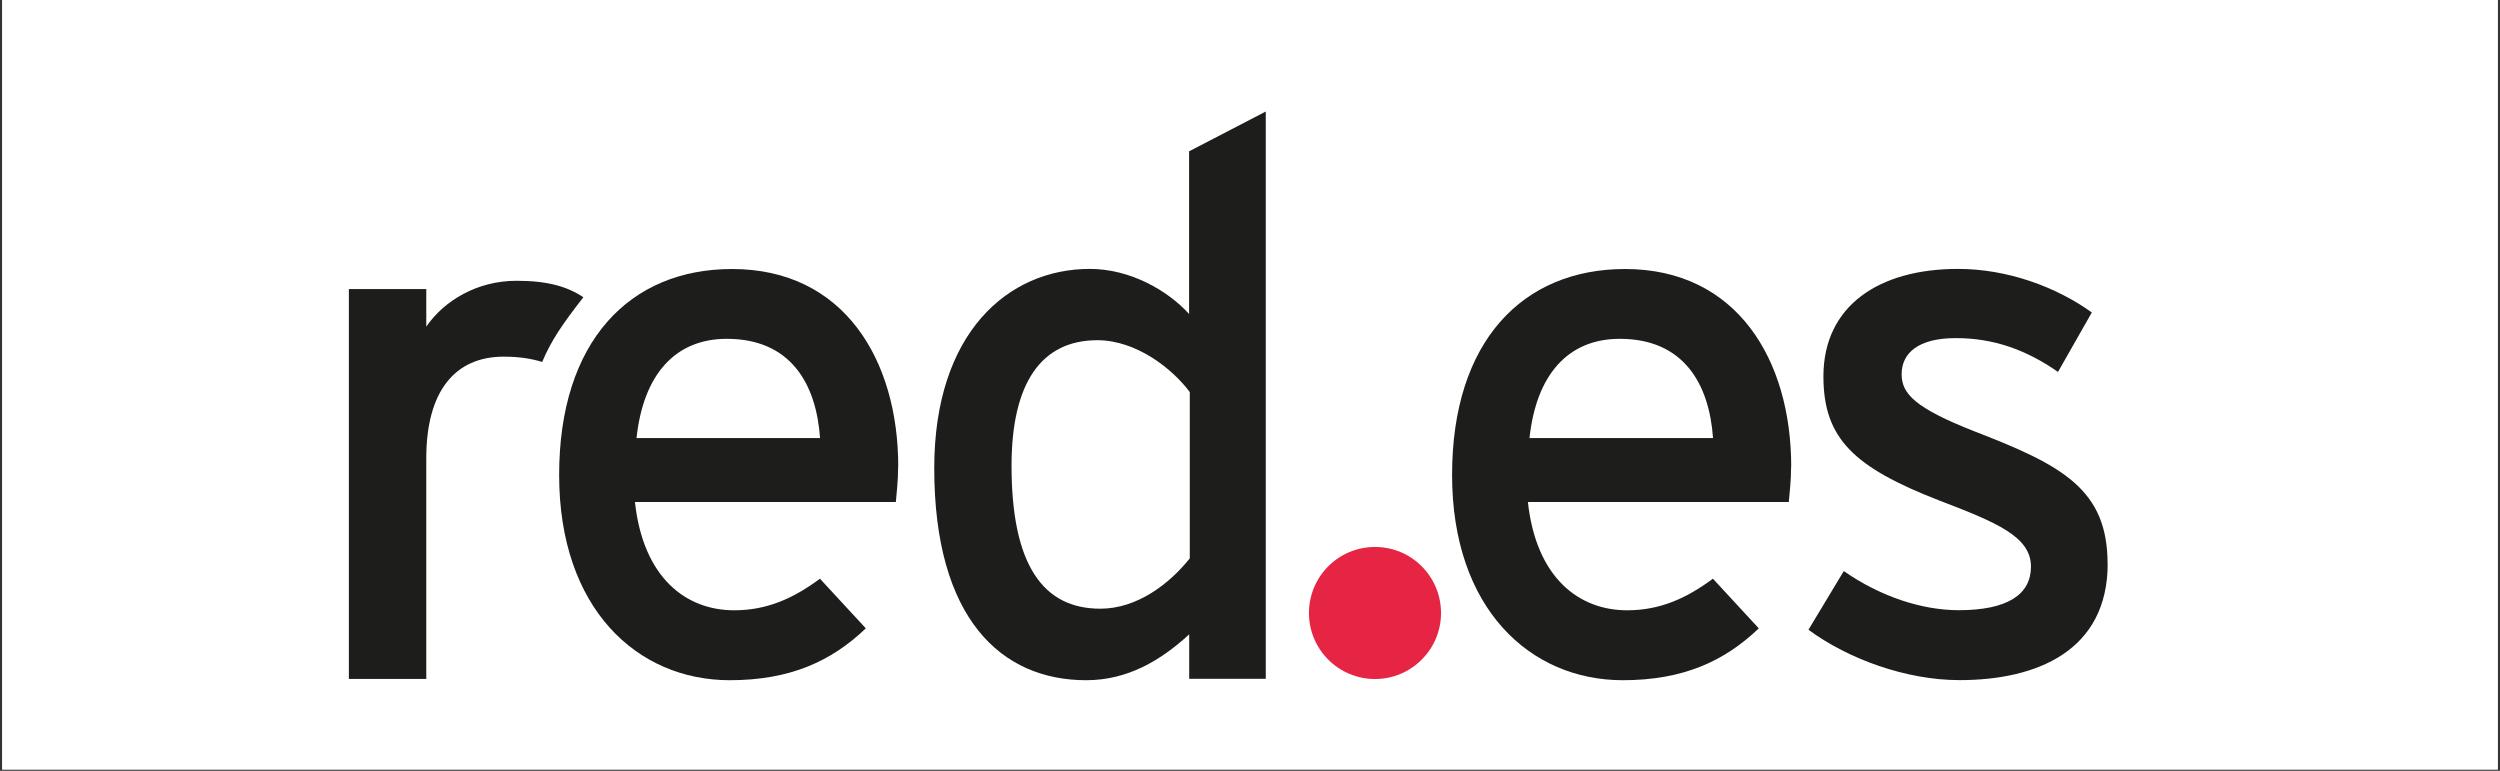
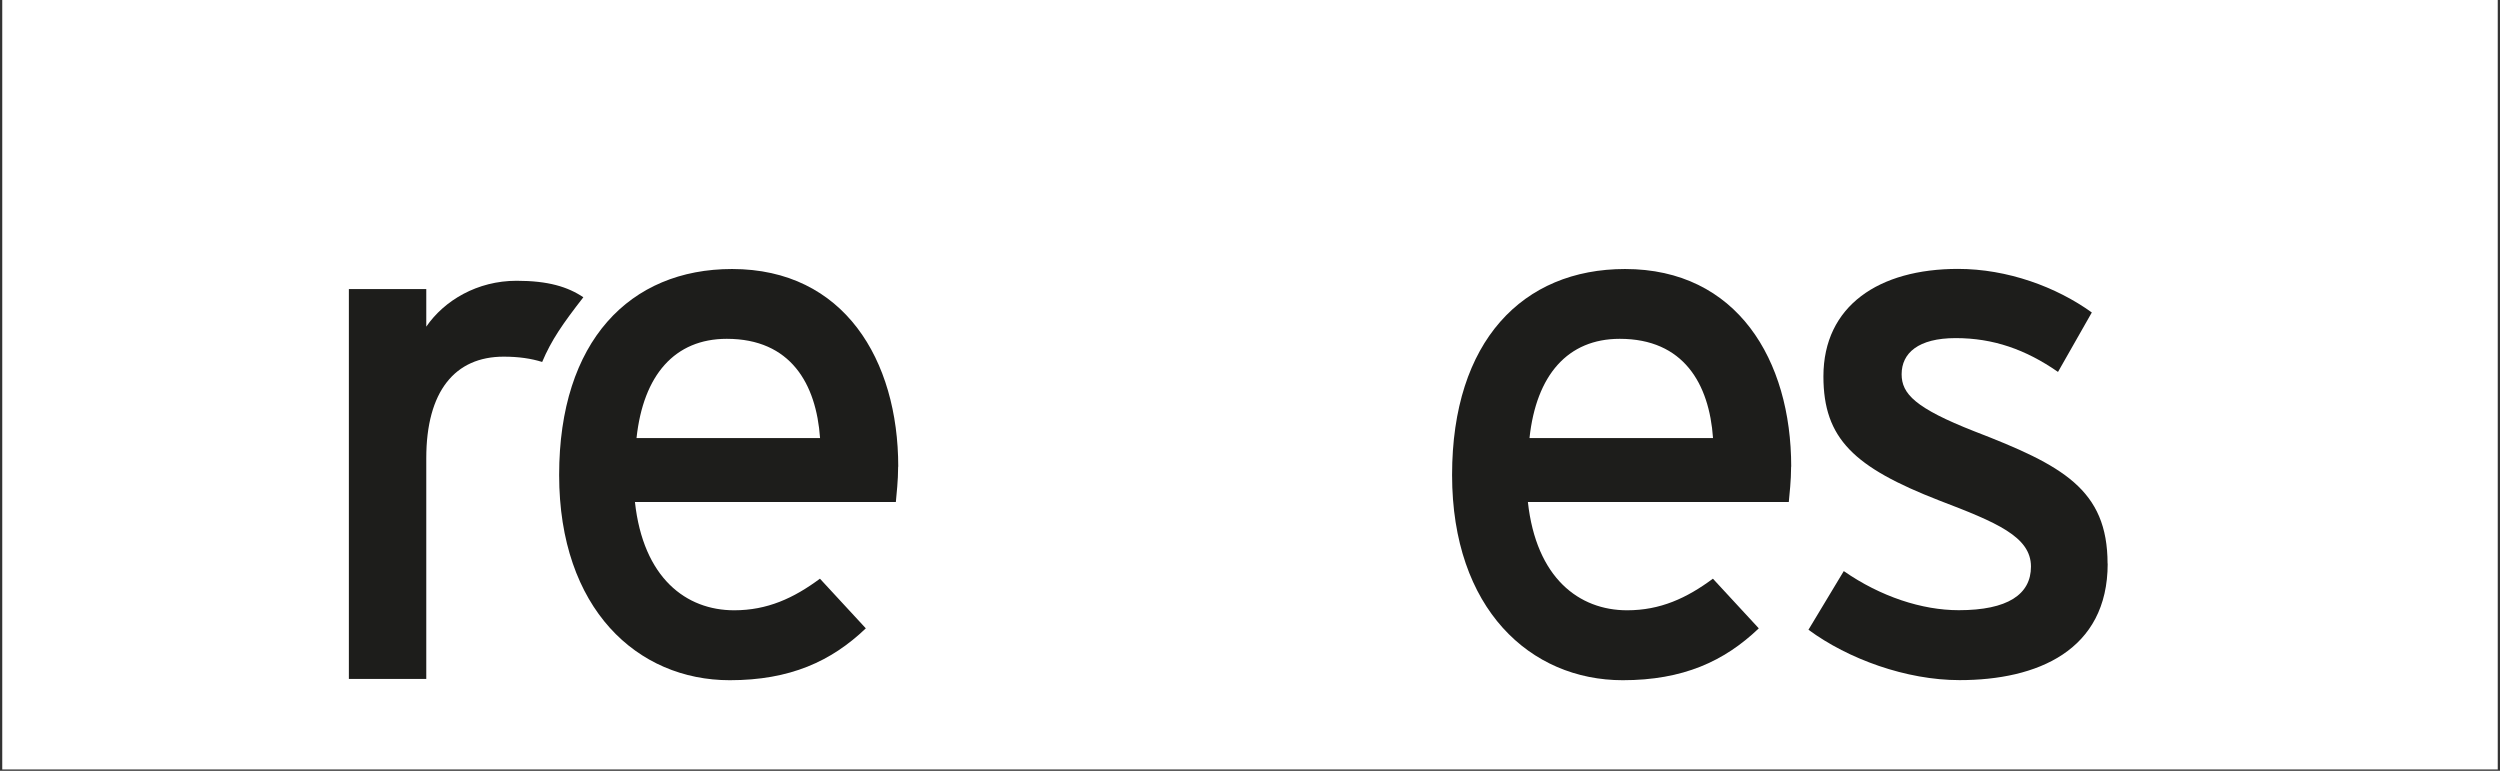
<svg xmlns="http://www.w3.org/2000/svg" width="600" zoomAndPan="magnify" viewBox="0 0 450 138.75" height="185" preserveAspectRatio="xMidYMid meet" version="1.0">
  <rect x="0" y="0" width="450" height="138.75" fill="#333333" stroke="none" />
  <defs>
    <clipPath id="eec3f3c604">
      <path d="M 0.406 0 L 449.594 0 L 449.594 138.5 L 0.406 138.5 Z M 0.406 0 " clip-rule="nonzero" />
    </clipPath>
  </defs>
  <g clip-path="url(#eec3f3c604)">
    <path fill="#ffffff" d="M 0.406 0 L 449.594 0 L 449.594 138.5 L 0.406 138.5 Z M 0.406 0 " fill-opacity="1" fill-rule="nonzero" />
-     <path fill="#ffffff" d="M 0.406 0 L 449.594 0 L 449.594 138.5 L 0.406 138.5 Z M 0.406 0 " fill-opacity="1" fill-rule="nonzero" />
  </g>
  <path fill="#1d1d1b" d="M 105.023 53.52 C 102.188 51.617 98.668 50.539 92.977 50.539 C 85.941 50.539 79.98 54.059 76.73 58.797 L 76.73 52.027 L 62.797 52.027 L 62.797 122.203 L 76.73 122.203 L 76.73 82.477 C 76.73 70.43 81.883 64.199 90.66 64.199 C 93.41 64.199 95.633 64.543 97.59 65.152 C 99.262 61.203 101.254 58.328 105.008 53.5 " fill-opacity="1" fill-rule="evenodd" />
  <path fill="#1d1d1b" d="M 161.684 84 C 161.684 64.793 151.934 48.422 131.773 48.422 C 113.371 48.422 100.645 61.398 100.645 85.492 C 100.645 109.586 114.719 122.438 131.359 122.438 C 142.188 122.438 149.637 119.047 155.848 113.102 L 147.59 104.164 C 142.852 107.68 138.113 109.852 132.152 109.852 C 123.496 109.852 115.777 104.035 114.289 90.355 L 161.254 90.355 C 161.379 88.867 161.664 86.57 161.664 84 M 147.59 78.848 L 114.574 78.848 C 115.797 67.484 121.469 60.988 130.824 60.988 C 142.332 60.988 146.926 69.102 147.609 78.848 " fill-opacity="1" fill-rule="evenodd" />
-   <path fill="#1d1d1b" d="M 227.84 122.188 L 227.84 20.074 L 214.035 27.238 L 214.035 56.516 C 210.102 52.191 203.336 48.402 196.172 48.402 C 181.434 48.402 168.164 59.91 168.164 84.27 C 168.164 111.344 180.211 122.438 195.508 122.438 C 202.941 122.438 208.898 118.918 214.055 114.18 L 214.055 122.188 L 227.859 122.188 Z M 214.16 100.5 C 210.5 105.098 204.68 109.566 198.059 109.566 C 187.77 109.566 182.078 101.723 182.078 83.84 C 182.078 68.832 187.5 61.238 197.52 61.238 C 204.555 61.238 211.055 66.391 214.16 70.574 Z M 214.16 100.5 " fill-opacity="1" fill-rule="evenodd" />
  <path fill="#1d1d1b" d="M 322.418 84 C 322.418 64.793 312.668 48.422 292.508 48.422 C 274.105 48.422 261.375 61.398 261.375 85.492 C 261.375 109.586 275.453 122.438 292.094 122.438 C 302.922 122.438 310.371 119.047 316.582 113.102 L 308.324 104.164 C 303.586 107.68 298.844 109.852 292.883 109.852 C 284.23 109.852 276.512 104.035 275.02 90.355 L 321.984 90.355 C 322.113 88.867 322.398 86.57 322.398 84 M 308.324 78.848 L 275.309 78.848 C 276.527 67.484 282.219 60.988 291.555 60.988 C 303.062 60.988 307.66 69.102 308.344 78.848 " fill-opacity="1" fill-rule="evenodd" />
  <path fill="#1d1d1b" d="M 379.363 101.469 C 379.363 88.078 371.23 83.75 355.414 77.648 C 344.715 73.445 342.293 70.879 342.293 67.359 C 342.293 63.57 345.27 60.859 352.023 60.859 C 358.773 60.859 364.605 62.891 370.441 66.945 L 376.527 56.246 C 370.152 51.652 361.355 48.402 352.434 48.402 C 338.234 48.402 328.215 55.027 328.215 67.754 C 328.215 78.992 333.762 84.129 349.059 90.086 C 359.348 94.02 365.574 96.586 365.574 101.988 C 365.574 107 361.375 109.836 352.578 109.836 C 345.953 109.836 338.504 107.395 331.879 102.797 L 325.523 113.355 C 332.688 118.633 343.117 122.422 352.723 122.422 C 366.652 122.422 379.383 117.141 379.383 101.434 " fill-opacity="1" fill-rule="evenodd" />
-   <path fill="#e62443" d="M 235.613 110.34 C 235.613 103.766 240.93 98.453 247.5 98.453 C 254.07 98.453 259.383 103.766 259.383 110.34 C 259.383 116.91 254.051 122.223 247.5 122.223 C 240.945 122.223 235.613 116.91 235.613 110.34 " fill-opacity="1" fill-rule="evenodd" />
</svg>